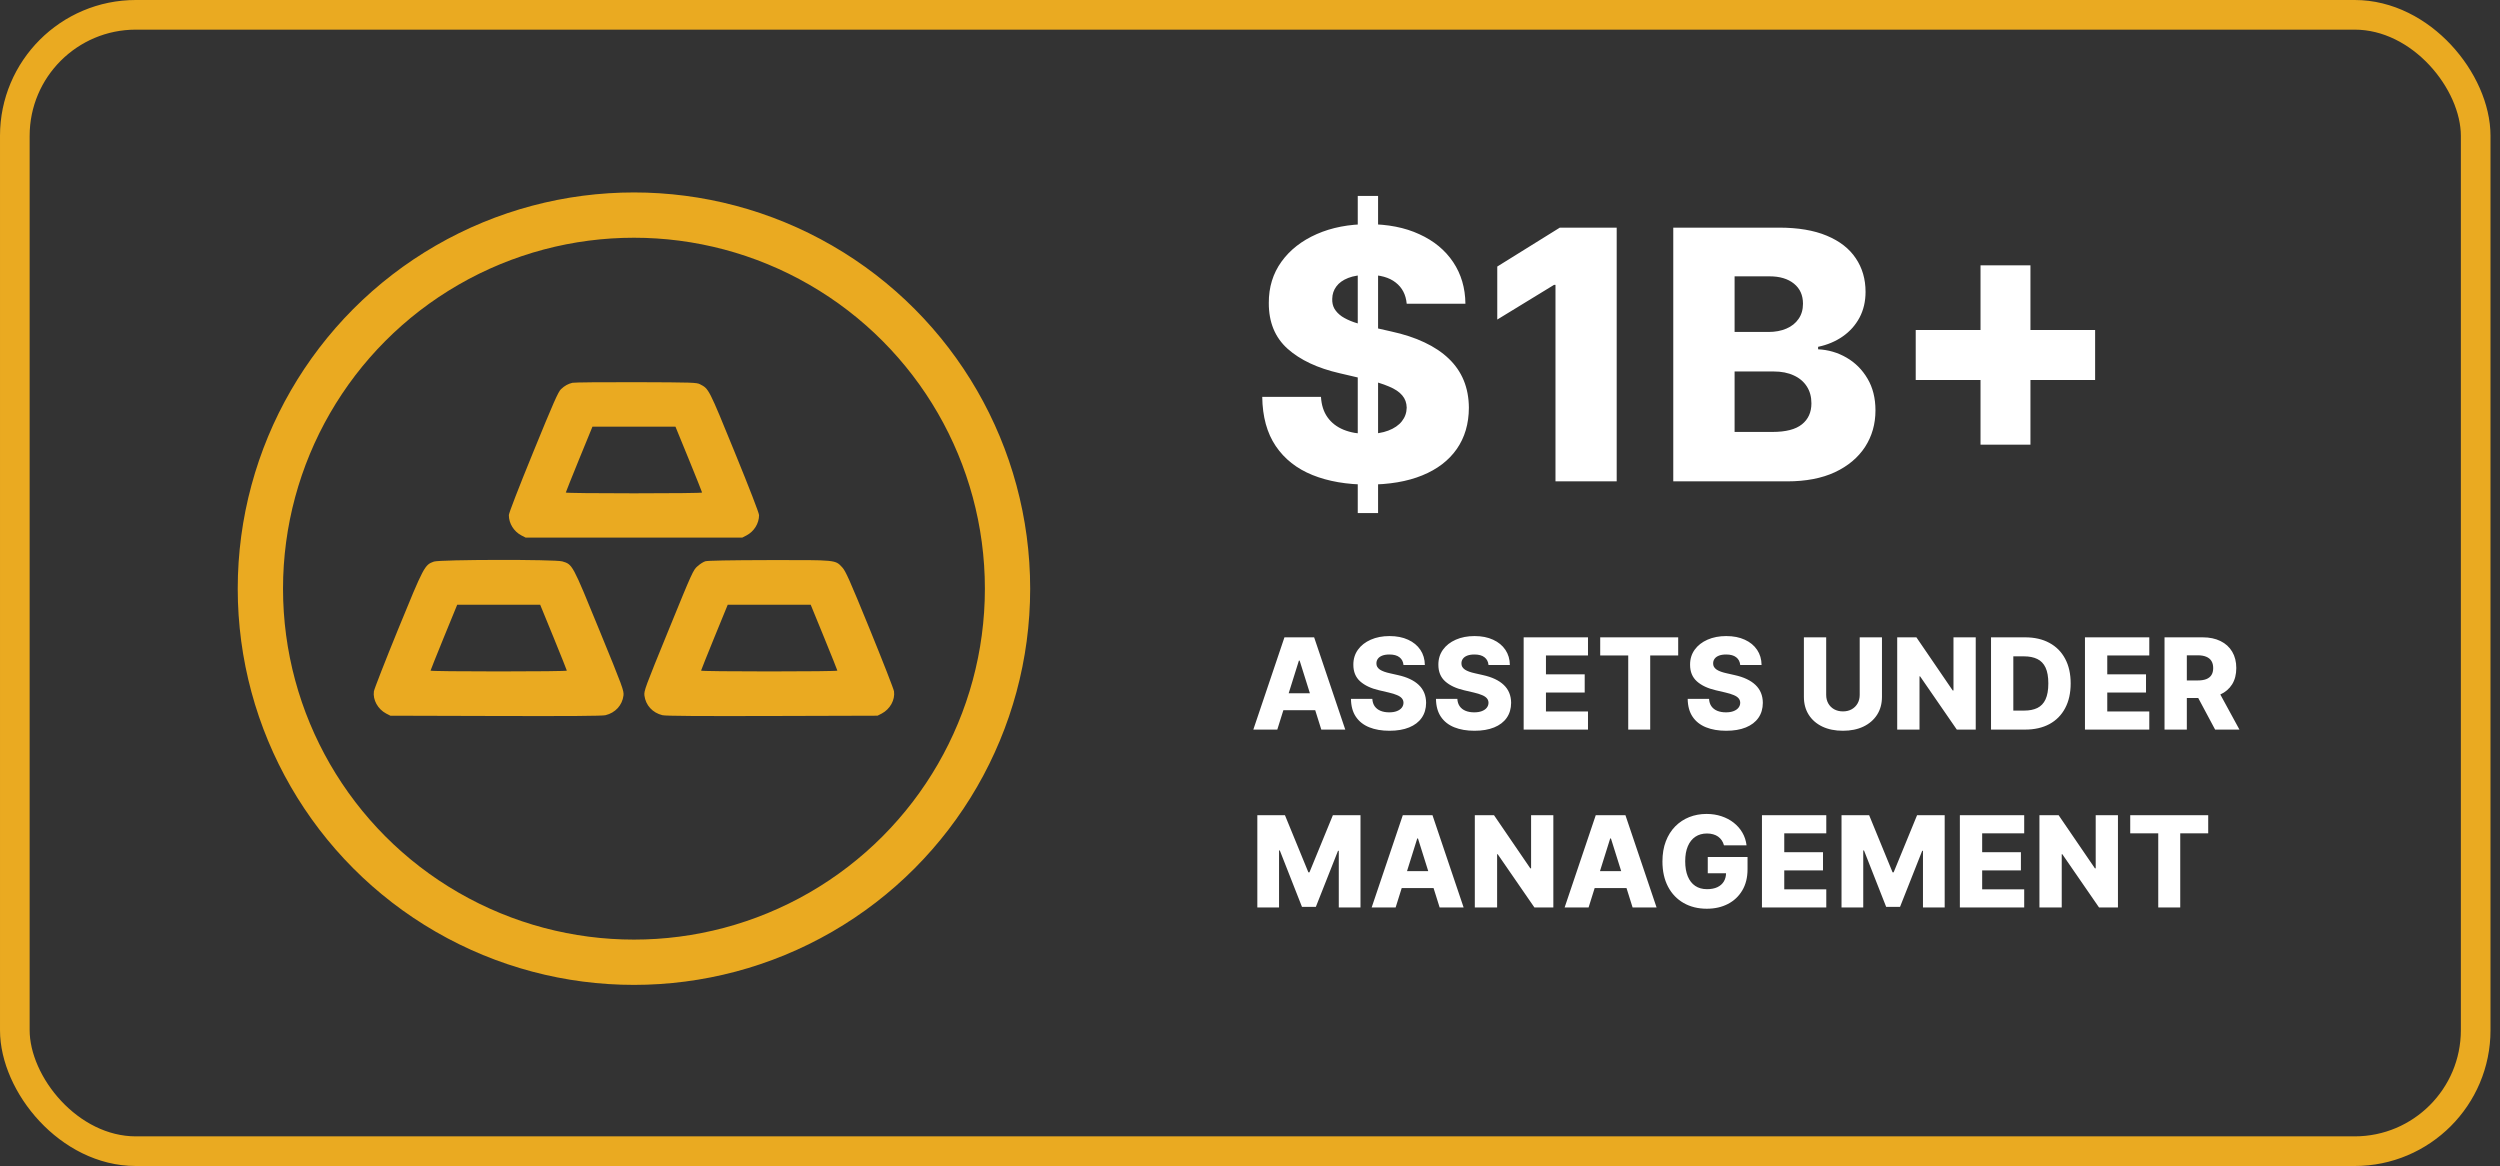
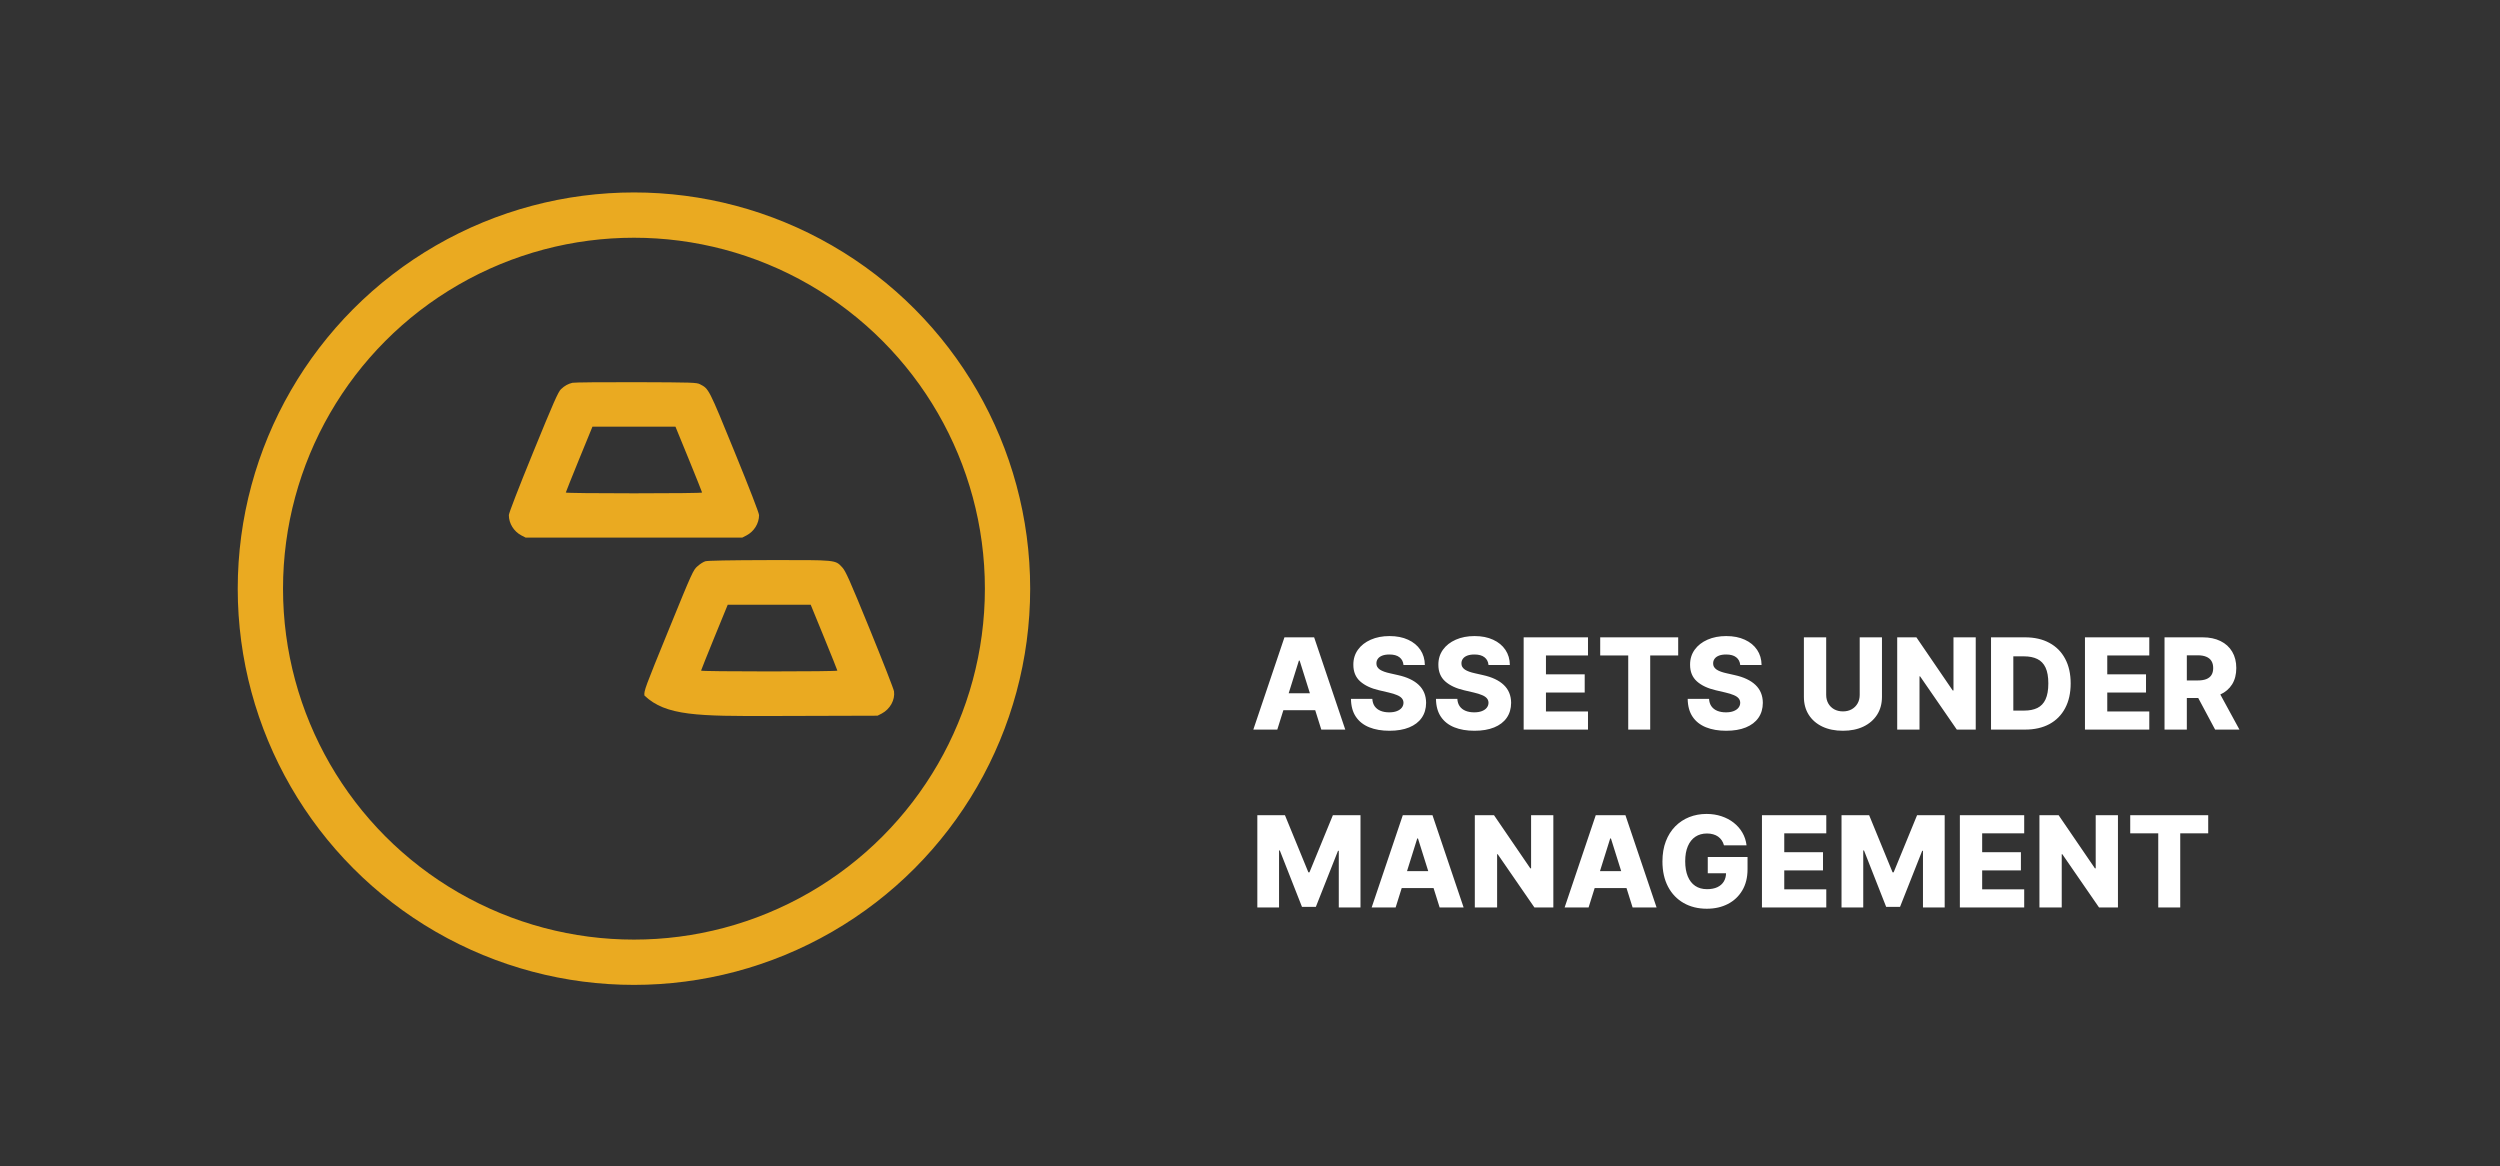
<svg xmlns="http://www.w3.org/2000/svg" width="253" height="118" viewBox="0 0 253 118" fill="none">
  <rect x="0" y="0" width="253" height="118" fill="#333333" stroke="none" />
-   <rect x="1.5" y="1.5" width="249.039" height="115" rx="12.248" stroke="#EAAA21" stroke-width="3" />
  <circle cx="64.156" cy="59.573" r="37.806" stroke="#EAAA21" stroke-width="4.583" />
  <path d="M57.929 38.738C57.486 38.848 57.147 39.03 56.776 39.382C56.498 39.634 56.025 40.701 53.966 45.746C52.464 49.421 51.496 51.928 51.496 52.129C51.496 52.975 52 53.781 52.762 54.183L53.194 54.405H64.156H75.118L75.55 54.183C76.312 53.781 76.816 52.975 76.816 52.129C76.816 51.928 75.849 49.421 74.346 45.746C71.711 39.291 71.742 39.352 70.847 38.889C70.507 38.707 70.116 38.697 64.362 38.677C60.996 38.667 58.104 38.697 57.929 38.738ZM69.704 46.471C70.445 48.293 71.052 49.803 71.052 49.844C71.052 49.894 67.954 49.924 64.156 49.924C60.368 49.924 57.26 49.894 57.26 49.844C57.26 49.803 57.867 48.293 58.608 46.471L59.957 43.178H64.156H68.356L69.704 46.471Z" fill="#EAAA21" />
-   <path d="M43.911 56.832C42.974 57.164 42.902 57.295 40.288 63.689C38.971 66.921 37.869 69.74 37.838 69.962C37.715 70.828 38.24 71.764 39.073 72.207L39.506 72.429L50.159 72.459C57.631 72.479 60.946 72.459 61.275 72.378C62.273 72.137 62.973 71.371 63.097 70.385C63.148 69.901 63.045 69.599 60.668 63.8C57.909 57.053 57.95 57.124 56.901 56.812C56.159 56.6 44.549 56.62 43.911 56.832ZM56.015 64.494C56.756 66.317 57.364 67.827 57.364 67.867C57.364 67.918 54.266 67.948 50.468 67.948C46.669 67.948 43.571 67.918 43.571 67.867C43.571 67.827 44.179 66.317 44.92 64.494L46.268 61.202H50.468H54.667L56.015 64.494Z" fill="#EAAA21" />
-   <path d="M71.381 56.801C71.195 56.852 70.846 57.073 70.599 57.295C70.156 57.667 70.074 57.849 67.655 63.779C65.277 69.599 65.164 69.901 65.215 70.385C65.339 71.371 66.039 72.136 67.037 72.378C67.367 72.459 70.681 72.479 78.153 72.459L88.806 72.428L89.239 72.207C90.073 71.764 90.597 70.828 90.474 69.962C90.443 69.74 89.342 66.921 88.024 63.689C85.955 58.624 85.575 57.778 85.225 57.406C84.514 56.65 84.669 56.67 77.803 56.681C73.861 56.691 71.597 56.731 71.381 56.801ZM83.392 64.494C84.134 66.317 84.741 67.827 84.741 67.867C84.741 67.918 81.643 67.948 77.845 67.948C74.057 67.948 70.948 67.918 70.948 67.867C70.948 67.827 71.556 66.317 72.297 64.494L73.645 61.202H77.845H82.044L83.392 64.494Z" fill="#EAAA21" />
-   <path d="M137.405 51.924V19.828H139.461V51.924H137.405ZM142.358 30.735C142.274 29.816 141.902 29.101 141.242 28.591C140.59 28.073 139.658 27.814 138.446 27.814C137.643 27.814 136.975 27.919 136.44 28.128C135.905 28.337 135.504 28.625 135.236 28.993C134.969 29.352 134.831 29.766 134.823 30.234C134.806 30.618 134.881 30.957 135.048 31.249C135.224 31.542 135.474 31.801 135.8 32.027C136.135 32.244 136.536 32.436 137.004 32.603C137.472 32.771 137.999 32.917 138.584 33.042L140.79 33.544C142.061 33.82 143.181 34.187 144.15 34.647C145.128 35.107 145.948 35.654 146.608 36.289C147.277 36.925 147.782 37.656 148.125 38.483C148.468 39.311 148.643 40.239 148.651 41.267C148.643 42.888 148.234 44.28 147.423 45.442C146.612 46.604 145.446 47.494 143.925 48.112C142.412 48.731 140.586 49.04 138.446 49.04C136.298 49.04 134.425 48.718 132.829 48.075C131.233 47.431 129.991 46.453 129.105 45.141C128.219 43.829 127.764 42.17 127.739 40.164H133.682C133.732 40.991 133.953 41.681 134.346 42.232C134.739 42.784 135.278 43.202 135.963 43.486C136.657 43.77 137.46 43.912 138.371 43.912C139.206 43.912 139.917 43.8 140.502 43.574C141.095 43.348 141.551 43.035 141.869 42.633C142.186 42.232 142.349 41.773 142.358 41.254C142.349 40.77 142.199 40.356 141.906 40.013C141.614 39.662 141.162 39.361 140.552 39.11C139.95 38.851 139.181 38.613 138.245 38.396L135.562 37.769C133.339 37.259 131.588 36.436 130.309 35.299C129.03 34.154 128.395 32.608 128.403 30.66C128.395 29.072 128.821 27.68 129.682 26.485C130.543 25.29 131.734 24.358 133.255 23.689C134.777 23.02 136.511 22.686 138.458 22.686C140.448 22.686 142.174 23.025 143.636 23.702C145.108 24.37 146.248 25.311 147.059 26.523C147.87 27.735 148.284 29.139 148.3 30.735H142.358ZM163.609 23.037V48.714H157.415V28.83H157.265L151.523 32.34V26.974L157.854 23.037H163.609ZM169.335 48.714V23.037H180.042C181.965 23.037 183.574 23.309 184.869 23.852C186.173 24.395 187.151 25.156 187.803 26.134C188.464 27.112 188.794 28.244 188.794 29.532C188.794 30.51 188.589 31.383 188.179 32.152C187.77 32.913 187.206 33.544 186.487 34.045C185.768 34.547 184.936 34.898 183.992 35.098V35.349C185.028 35.399 185.985 35.679 186.863 36.189C187.749 36.699 188.459 37.41 188.994 38.321C189.529 39.223 189.797 40.293 189.797 41.53C189.797 42.909 189.446 44.142 188.744 45.229C188.041 46.307 187.026 47.16 185.697 47.786C184.368 48.405 182.755 48.714 180.857 48.714H169.335ZM175.541 43.712H179.378C180.724 43.712 181.714 43.457 182.349 42.947C182.993 42.437 183.315 41.727 183.315 40.816C183.315 40.155 183.16 39.587 182.851 39.11C182.542 38.626 182.103 38.254 181.534 37.995C180.966 37.727 180.285 37.593 179.491 37.593H175.541V43.712ZM175.541 33.594H178.977C179.654 33.594 180.256 33.481 180.782 33.255C181.309 33.03 181.718 32.704 182.011 32.277C182.312 31.851 182.462 31.337 182.462 30.735C182.462 29.874 182.157 29.197 181.547 28.704C180.937 28.211 180.113 27.965 179.077 27.965H175.541V33.594ZM200.429 45.003V26.849H205.481V45.003H200.429ZM193.871 38.459V33.393H212.026V38.459H193.871Z" fill="white" />
+   <path d="M71.381 56.801C71.195 56.852 70.846 57.073 70.599 57.295C70.156 57.667 70.074 57.849 67.655 63.779C65.277 69.599 65.164 69.901 65.215 70.385C67.367 72.459 70.681 72.479 78.153 72.459L88.806 72.428L89.239 72.207C90.073 71.764 90.597 70.828 90.474 69.962C90.443 69.74 89.342 66.921 88.024 63.689C85.955 58.624 85.575 57.778 85.225 57.406C84.514 56.65 84.669 56.67 77.803 56.681C73.861 56.691 71.597 56.731 71.381 56.801ZM83.392 64.494C84.134 66.317 84.741 67.827 84.741 67.867C84.741 67.918 81.643 67.948 77.845 67.948C74.057 67.948 70.948 67.918 70.948 67.867C70.948 67.827 71.556 66.317 72.297 64.494L73.645 61.202H77.845H82.044L83.392 64.494Z" fill="#EAAA21" />
  <path d="M129.262 73.835H126.836L129.986 64.498H132.991L136.141 73.835H133.716L131.523 66.85H131.45L129.262 73.835ZM128.938 70.16H134.008V71.874H128.938V70.16ZM142.033 67.297C142.003 66.963 141.868 66.703 141.628 66.517C141.391 66.329 141.052 66.235 140.611 66.235C140.319 66.235 140.076 66.273 139.882 66.349C139.687 66.425 139.541 66.53 139.444 66.663C139.347 66.794 139.296 66.945 139.293 67.115C139.287 67.254 139.315 67.378 139.376 67.484C139.439 67.59 139.531 67.685 139.649 67.767C139.771 67.846 139.917 67.915 140.087 67.976C140.257 68.037 140.448 68.09 140.661 68.136L141.464 68.318C141.926 68.419 142.333 68.552 142.685 68.719C143.041 68.887 143.339 69.086 143.579 69.317C143.822 69.548 144.006 69.814 144.131 70.115C144.255 70.415 144.319 70.753 144.322 71.127C144.319 71.716 144.17 72.222 143.875 72.645C143.581 73.067 143.157 73.391 142.603 73.616C142.053 73.841 141.389 73.953 140.611 73.953C139.83 73.953 139.149 73.836 138.569 73.602C137.988 73.368 137.537 73.013 137.214 72.535C136.892 72.058 136.727 71.455 136.718 70.725H138.879C138.897 71.026 138.977 71.277 139.12 71.478C139.263 71.678 139.459 71.83 139.708 71.934C139.961 72.037 140.252 72.089 140.584 72.089C140.888 72.089 141.146 72.048 141.359 71.966C141.575 71.883 141.74 71.769 141.856 71.624C141.971 71.478 142.03 71.311 142.033 71.122C142.03 70.946 141.976 70.795 141.869 70.671C141.763 70.543 141.599 70.434 141.377 70.343C141.158 70.248 140.879 70.162 140.538 70.083L139.562 69.855C138.754 69.669 138.117 69.37 137.652 68.957C137.187 68.54 136.956 67.978 136.959 67.27C136.956 66.692 137.111 66.186 137.424 65.751C137.737 65.317 138.17 64.978 138.724 64.735C139.277 64.492 139.907 64.37 140.616 64.37C141.339 64.37 141.967 64.493 142.499 64.739C143.033 64.983 143.448 65.324 143.743 65.765C144.038 66.206 144.188 66.716 144.195 67.297H142.033ZM150.637 67.297C150.607 66.963 150.472 66.703 150.232 66.517C149.994 66.329 149.656 66.235 149.215 66.235C148.923 66.235 148.68 66.273 148.485 66.349C148.291 66.425 148.145 66.53 148.048 66.663C147.95 66.794 147.9 66.945 147.897 67.115C147.891 67.254 147.919 67.378 147.979 67.484C148.043 67.59 148.134 67.685 148.253 67.767C148.374 67.846 148.52 67.915 148.691 67.976C148.861 68.037 149.052 68.09 149.265 68.136L150.067 68.318C150.529 68.419 150.937 68.552 151.289 68.719C151.645 68.887 151.943 69.086 152.183 69.317C152.426 69.548 152.61 69.814 152.734 70.115C152.859 70.415 152.923 70.753 152.926 71.127C152.923 71.716 152.774 72.222 152.479 72.645C152.184 73.067 151.76 73.391 151.207 73.616C150.657 73.841 149.993 73.953 149.215 73.953C148.434 73.953 147.753 73.836 147.172 73.602C146.592 73.368 146.14 73.013 145.818 72.535C145.496 72.058 145.33 71.455 145.321 70.725H147.482C147.501 71.026 147.581 71.277 147.724 71.478C147.867 71.678 148.063 71.83 148.312 71.934C148.564 72.037 148.856 72.089 149.187 72.089C149.491 72.089 149.75 72.048 149.963 71.966C150.178 71.883 150.344 71.769 150.459 71.624C150.575 71.478 150.634 71.311 150.637 71.122C150.634 70.946 150.58 70.795 150.473 70.671C150.367 70.543 150.203 70.434 149.981 70.343C149.762 70.248 149.482 70.162 149.142 70.083L148.166 69.855C147.358 69.669 146.721 69.37 146.256 68.957C145.791 68.54 145.56 67.978 145.563 67.27C145.56 66.692 145.715 66.186 146.028 65.751C146.341 65.317 146.774 64.978 147.327 64.735C147.881 64.492 148.511 64.37 149.219 64.37C149.943 64.37 150.57 64.493 151.102 64.739C151.637 64.983 152.052 65.324 152.347 65.765C152.642 66.206 152.792 66.716 152.798 67.297H150.637ZM154.194 73.835V64.498H160.705V66.331H156.451V68.245H160.372V70.083H156.451V72.002H160.705V73.835H154.194ZM161.941 66.331V64.498H169.833V66.331H167.001V73.835H164.777V66.331H161.941ZM176.11 67.297C176.08 66.963 175.944 66.703 175.704 66.517C175.467 66.329 175.128 66.235 174.688 66.235C174.396 66.235 174.153 66.273 173.958 66.349C173.764 66.425 173.618 66.53 173.521 66.663C173.423 66.794 173.373 66.945 173.37 67.115C173.364 67.254 173.391 67.378 173.452 67.484C173.516 67.59 173.607 67.685 173.726 67.767C173.847 67.846 173.993 67.915 174.163 67.976C174.334 68.037 174.525 68.09 174.738 68.136L175.54 68.318C176.002 68.419 176.41 68.552 176.762 68.719C177.118 68.887 177.416 69.086 177.656 69.317C177.899 69.548 178.083 69.814 178.207 70.115C178.332 70.415 178.396 70.753 178.399 71.127C178.396 71.716 178.247 72.222 177.952 72.645C177.657 73.067 177.233 73.391 176.68 73.616C176.13 73.841 175.466 73.953 174.688 73.953C173.907 73.953 173.226 73.836 172.645 73.602C172.065 73.368 171.613 73.013 171.291 72.535C170.969 72.058 170.803 71.455 170.794 70.725H172.955C172.973 71.026 173.054 71.277 173.197 71.478C173.34 71.678 173.536 71.83 173.785 71.934C174.037 72.037 174.329 72.089 174.66 72.089C174.964 72.089 175.223 72.048 175.435 71.966C175.651 71.883 175.817 71.769 175.932 71.624C176.048 71.478 176.107 71.311 176.11 71.122C176.107 70.946 176.052 70.795 175.946 70.671C175.84 70.543 175.676 70.434 175.454 70.343C175.235 70.248 174.955 70.162 174.615 70.083L173.639 69.855C172.831 69.669 172.194 69.37 171.729 68.957C171.264 68.54 171.033 67.978 171.036 67.27C171.033 66.692 171.188 66.186 171.501 65.751C171.814 65.317 172.247 64.978 172.8 64.735C173.353 64.492 173.984 64.37 174.692 64.37C175.416 64.37 176.043 64.493 176.575 64.739C177.11 64.983 177.525 65.324 177.82 65.765C178.115 66.206 178.265 66.716 178.271 67.297H176.11ZM188.202 64.498H190.455V70.52C190.455 71.216 190.289 71.823 189.958 72.339C189.626 72.853 189.164 73.251 188.572 73.534C187.979 73.814 187.291 73.953 186.506 73.953C185.713 73.953 185.02 73.814 184.427 73.534C183.835 73.251 183.374 72.853 183.046 72.339C182.718 71.823 182.554 71.216 182.554 70.52V64.498H184.81V70.324C184.81 70.647 184.88 70.934 185.02 71.186C185.163 71.438 185.362 71.636 185.617 71.779C185.873 71.921 186.169 71.993 186.506 71.993C186.844 71.993 187.139 71.921 187.391 71.779C187.646 71.636 187.845 71.438 187.988 71.186C188.131 70.934 188.202 70.647 188.202 70.324V64.498ZM199.944 64.498V73.835H198.029L194.313 68.446H194.254V73.835H191.997V64.498H193.94L197.614 69.877H197.692V64.498H199.944ZM204.943 73.835H201.491V64.498H204.938C205.889 64.498 206.709 64.685 207.395 65.058C208.085 65.429 208.617 65.964 208.991 66.663C209.365 67.359 209.552 68.192 209.552 69.162C209.552 70.134 209.365 70.97 208.991 71.669C208.62 72.368 208.09 72.905 207.4 73.279C206.71 73.649 205.891 73.835 204.943 73.835ZM203.748 71.911H204.856C205.379 71.911 205.821 71.823 206.183 71.646C206.547 71.467 206.823 71.177 207.008 70.776C207.196 70.371 207.291 69.833 207.291 69.162C207.291 68.49 207.196 67.955 207.008 67.557C206.82 67.156 206.541 66.867 206.174 66.691C205.809 66.511 205.359 66.422 204.824 66.422H203.748V71.911ZM210.998 73.835V64.498H217.508V66.331H213.255V68.245H217.176V70.083H213.255V72.002H217.508V73.835H210.998ZM219.05 73.835V64.498H222.907C223.606 64.498 224.209 64.624 224.717 64.876C225.228 65.125 225.621 65.484 225.898 65.952C226.174 66.417 226.313 66.969 226.313 67.607C226.313 68.254 226.171 68.805 225.889 69.257C225.606 69.707 225.205 70.051 224.685 70.288C224.165 70.522 223.55 70.639 222.839 70.639H220.4V68.861H222.419C222.76 68.861 223.044 68.817 223.272 68.729C223.503 68.637 223.678 68.501 223.796 68.318C223.915 68.133 223.974 67.896 223.974 67.607C223.974 67.318 223.915 67.08 223.796 66.891C223.678 66.7 223.503 66.557 223.272 66.463C223.041 66.365 222.757 66.317 222.419 66.317H221.307V73.835H219.05ZM224.307 69.567L226.632 73.835H224.17L221.89 69.567H224.307ZM127.242 82.498H130.037L132.407 88.279H132.517L134.887 82.498H137.682V91.835H135.485V86.099H135.407L133.164 91.775H131.76L129.517 86.067H129.439V91.835H127.242V82.498ZM141.238 91.835H138.812L141.963 82.498H144.967L148.118 91.835H145.692L143.499 84.85H143.426L141.238 91.835ZM140.914 88.16H145.984V89.874H140.914V88.16ZM157.198 82.498V91.835H155.283L151.567 86.446H151.508V91.835H149.251V82.498H151.193L154.868 87.877H154.946V82.498H157.198ZM160.765 91.835H158.34L161.49 82.498H164.494L167.645 91.835H165.219L163.026 84.85H162.953L160.765 91.835ZM160.441 88.16H165.511V89.874H160.441V88.16ZM174.467 85.548C174.415 85.356 174.339 85.188 174.239 85.042C174.139 84.893 174.016 84.767 173.87 84.663C173.724 84.56 173.557 84.483 173.368 84.431C173.18 84.376 172.973 84.349 172.748 84.349C172.295 84.349 171.903 84.458 171.572 84.677C171.244 84.896 170.99 85.215 170.811 85.634C170.631 86.051 170.542 86.557 170.542 87.153C170.542 87.751 170.628 88.262 170.801 88.684C170.975 89.107 171.225 89.429 171.554 89.651C171.882 89.873 172.28 89.984 172.748 89.984C173.162 89.984 173.511 89.917 173.797 89.783C174.086 89.646 174.304 89.453 174.453 89.204C174.602 88.955 174.677 88.662 174.677 88.324L175.096 88.374H172.826V86.729H176.851V87.964C176.851 88.8 176.674 89.516 176.318 90.112C175.965 90.707 175.479 91.165 174.859 91.484C174.242 91.803 173.532 91.963 172.73 91.963C171.839 91.963 171.057 91.769 170.382 91.383C169.707 90.997 169.181 90.447 168.805 89.733C168.428 89.016 168.239 88.165 168.239 87.18C168.239 86.414 168.353 85.735 168.581 85.142C168.809 84.546 169.127 84.042 169.534 83.628C169.944 83.215 170.418 82.902 170.956 82.689C171.497 82.476 172.08 82.37 172.703 82.37C173.244 82.37 173.747 82.448 174.212 82.603C174.68 82.758 175.093 82.976 175.452 83.259C175.813 83.542 176.107 83.878 176.332 84.267C176.557 84.656 176.696 85.083 176.751 85.548H174.467ZM178.31 91.835V82.498H184.82V84.331H180.567V86.245H184.488V88.083H180.567V90.002H184.82V91.835H178.31ZM186.362 82.498H189.157L191.528 88.279H191.637L194.008 82.498H196.802V91.835H194.605V86.099H194.527L192.284 91.775H190.88L188.637 86.067H188.56V91.835H186.362V82.498ZM198.338 91.835V82.498H204.849V84.331H200.595V86.245H204.516V88.083H200.595V90.002H204.849V91.835H198.338ZM214.337 82.498V91.835H212.422L208.707 86.446H208.647V91.835H206.391V82.498H208.333L212.007 87.877H212.085V82.498H214.337ZM215.579 84.331V82.498H223.471V84.331H220.64V91.835H218.415V84.331H215.579Z" fill="white" />
</svg>